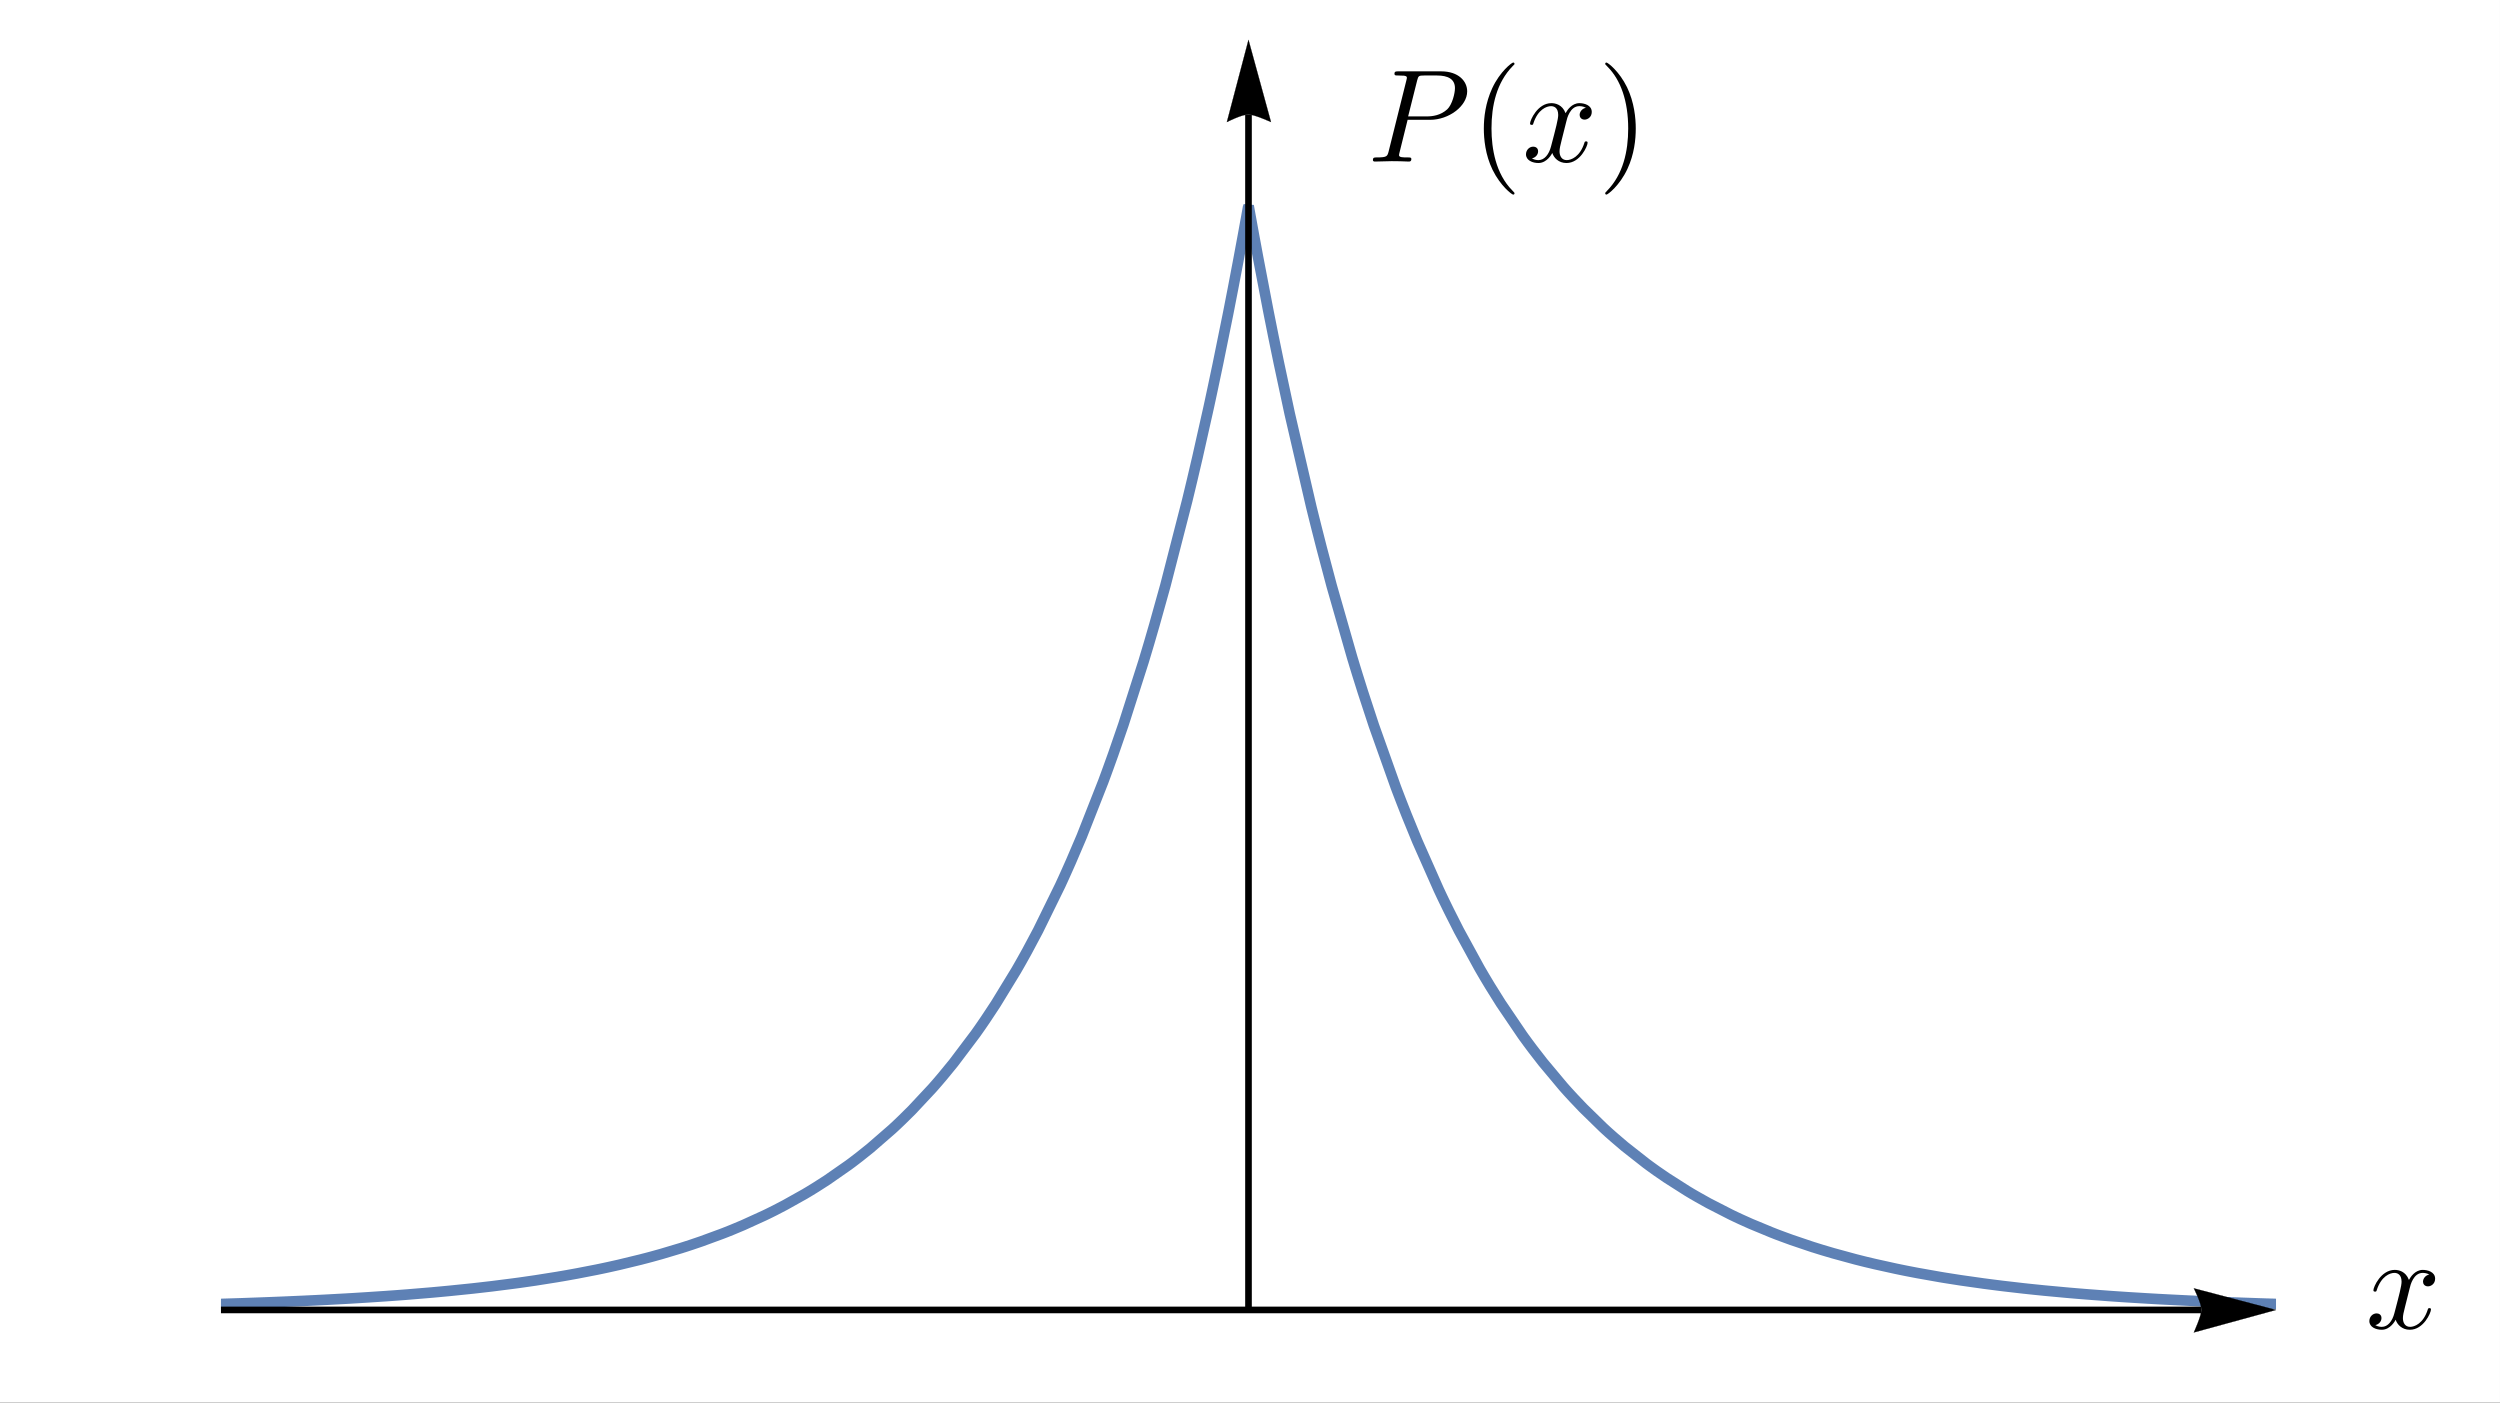
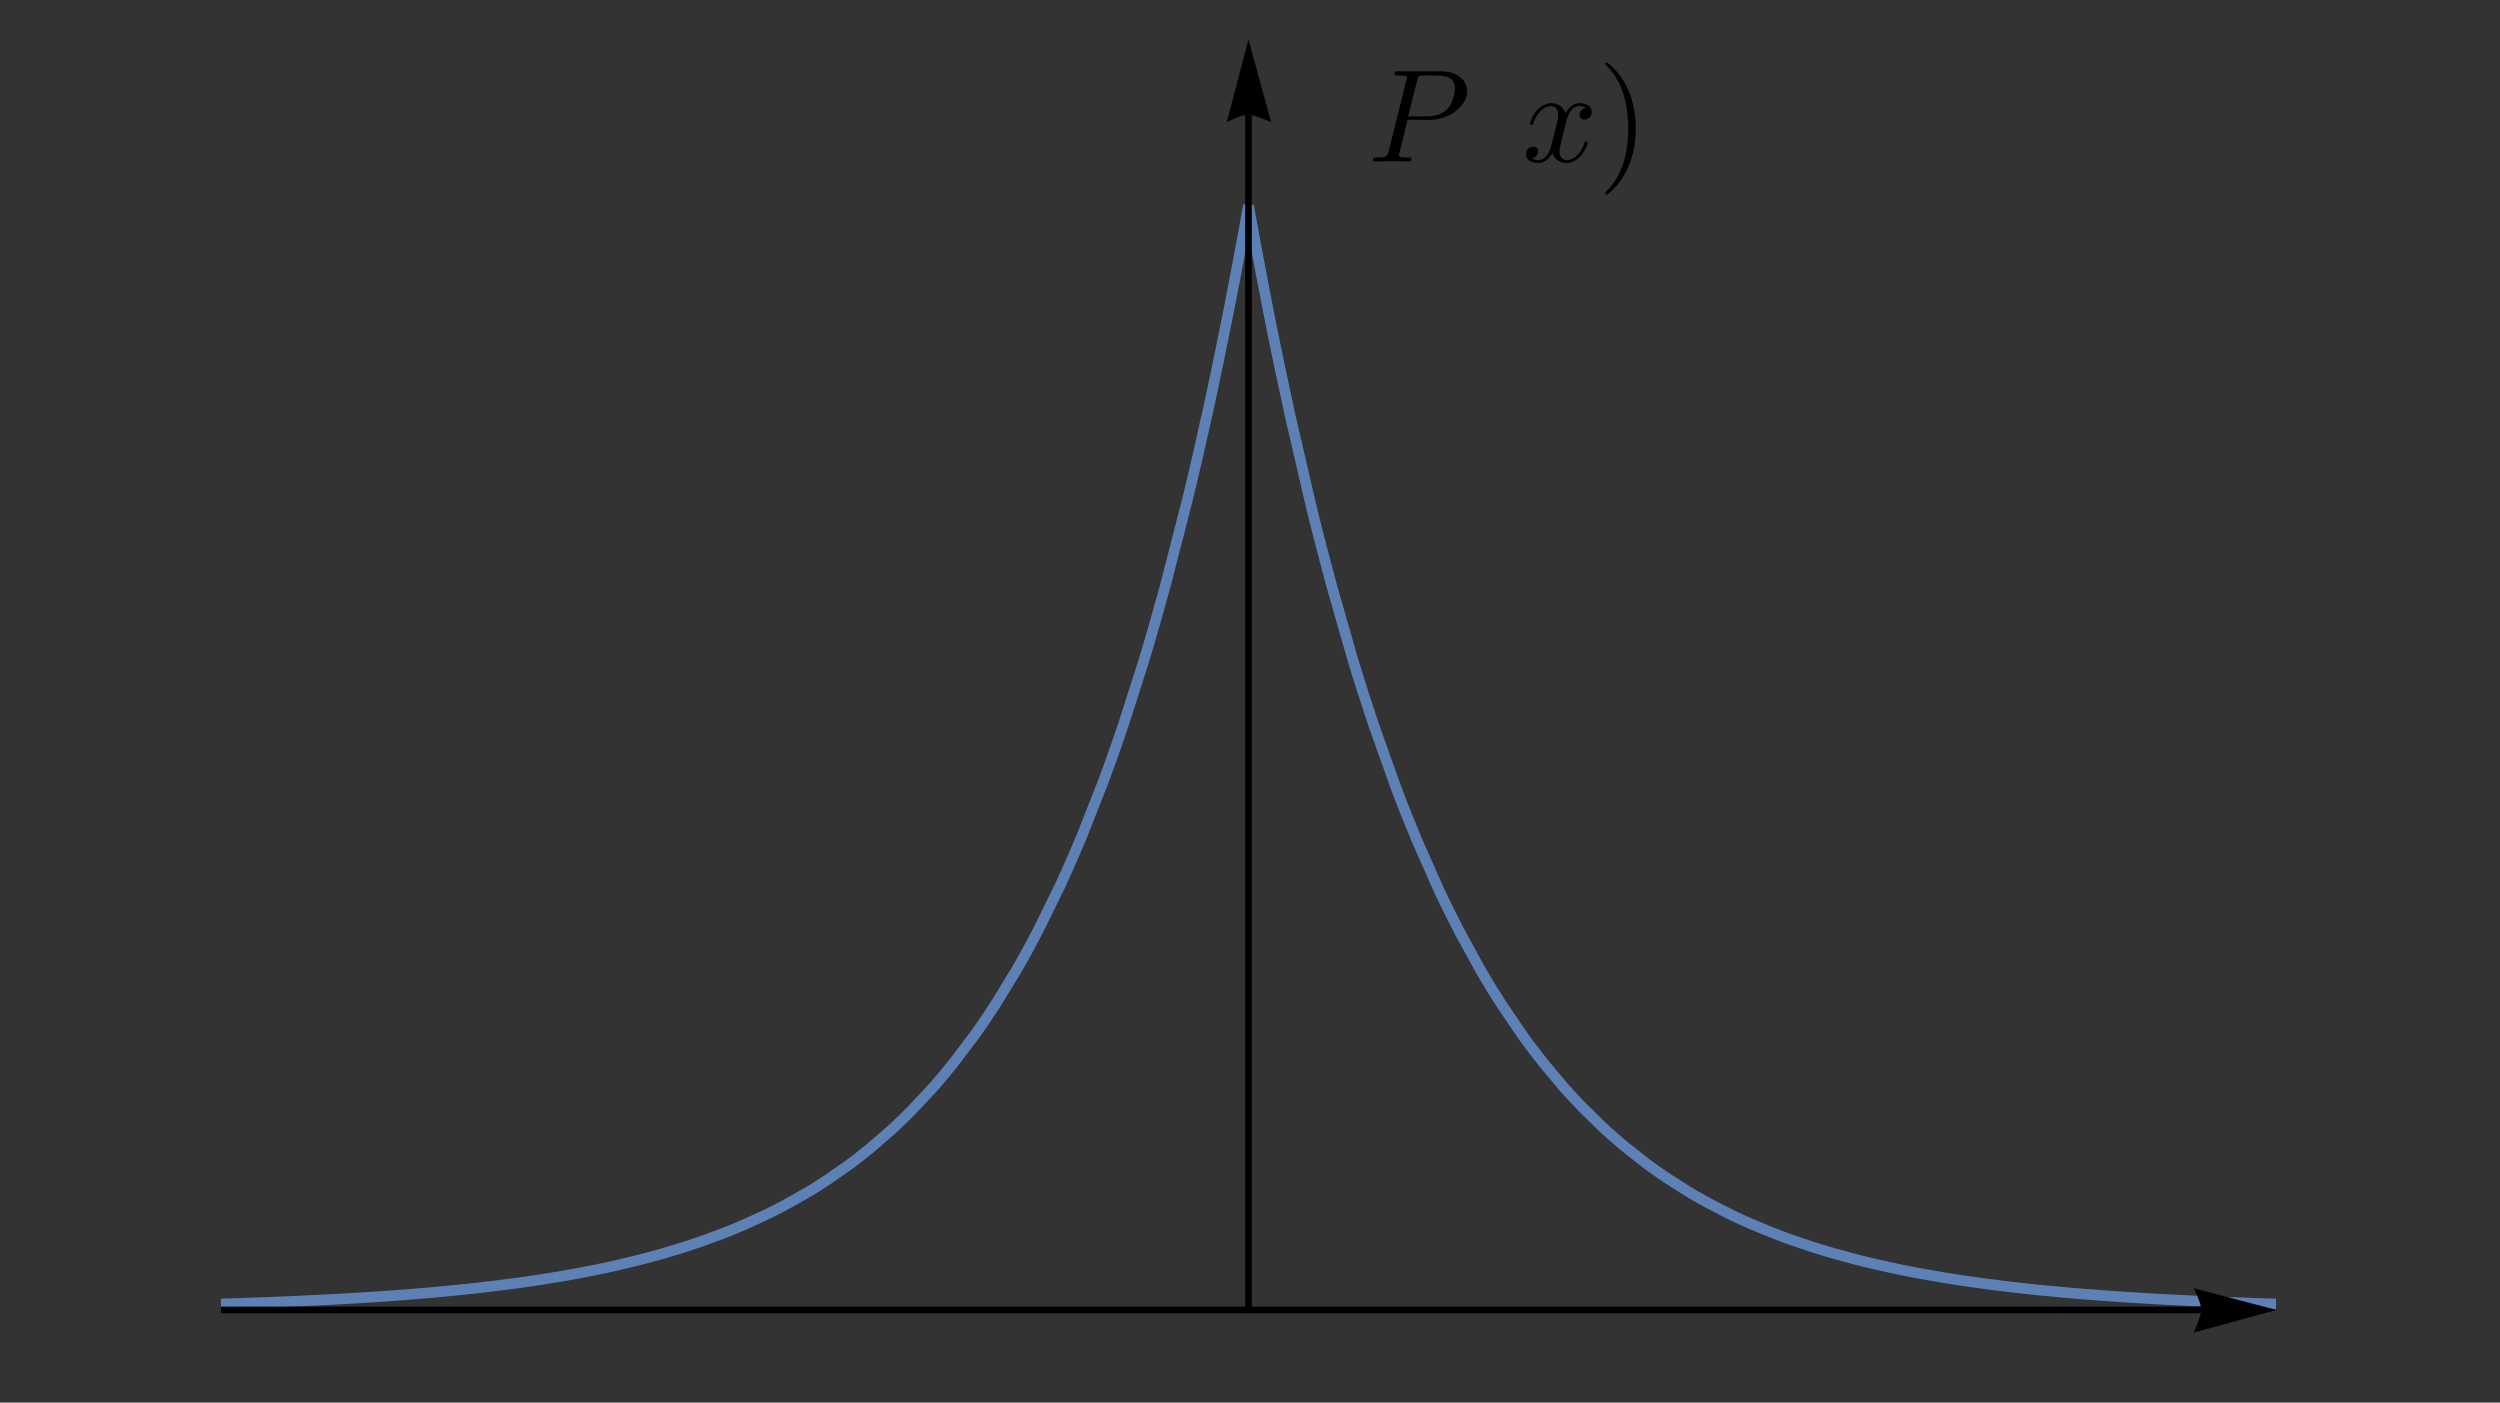
<svg xmlns="http://www.w3.org/2000/svg" xmlns:xlink="http://www.w3.org/1999/xlink" width="377.119pt" height="211.582pt" viewBox="0 0 377.119 211.582" version="1.1">
  <rect x="0" y="0" width="377.119" height="211.582" fill="#333333" stroke="none" />
  <defs>
    <g>
      <symbol overflow="visible" id="glyph0-0">
        <path style="stroke:none;" d="" />
      </symbol>
      <symbol overflow="visible" id="glyph0-1">
-         <path style="stroke:none;" d="M 6.656 -6.016 C 6.766 -6.531 7.234 -8.359 8.625 -8.359 C 8.719 -8.359 9.203 -8.359 9.625 -8.109 C 9.062 -8.016 8.672 -7.516 8.672 -7.031 C 8.672 -6.719 8.891 -6.328 9.422 -6.328 C 9.859 -6.328 10.5 -6.688 10.5 -7.484 C 10.5 -8.531 9.328 -8.812 8.641 -8.812 C 7.484 -8.812 6.797 -7.75 6.547 -7.297 C 6.062 -8.609 4.984 -8.812 4.406 -8.812 C 2.328 -8.812 1.188 -6.234 1.188 -5.734 C 1.188 -5.531 1.391 -5.531 1.438 -5.531 C 1.594 -5.531 1.656 -5.578 1.688 -5.75 C 2.375 -7.875 3.688 -8.359 4.359 -8.359 C 4.734 -8.359 5.438 -8.188 5.438 -7.031 C 5.438 -6.422 5.094 -5.078 4.359 -2.297 C 4.047 -1.062 3.344 -0.219 2.469 -0.219 C 2.344 -0.219 1.891 -0.219 1.469 -0.484 C 1.969 -0.578 2.406 -1 2.406 -1.547 C 2.406 -2.094 1.969 -2.25 1.672 -2.25 C 1.078 -2.25 0.578 -1.734 0.578 -1.094 C 0.578 -0.172 1.578 0.219 2.453 0.219 C 3.766 0.219 4.484 -1.172 4.547 -1.297 C 4.781 -0.562 5.5 0.219 6.688 0.219 C 8.75 0.219 9.875 -2.344 9.875 -2.844 C 9.875 -3.047 9.703 -3.047 9.641 -3.047 C 9.469 -3.047 9.422 -2.969 9.391 -2.828 C 8.719 -0.703 7.375 -0.219 6.734 -0.219 C 5.953 -0.219 5.641 -0.859 5.641 -1.531 C 5.641 -1.969 5.75 -2.406 5.969 -3.281 Z M 6.656 -6.016 " />
-       </symbol>
+         </symbol>
      <symbol overflow="visible" id="glyph1-0">
        <path style="stroke:none;" d="" />
      </symbol>
      <symbol overflow="visible" id="glyph1-1">
        <path style="stroke:none;" d="M 6.031 -6.297 L 9.422 -6.297 C 12.25 -6.297 15.016 -8.359 15.016 -10.594 C 15.016 -12.125 13.703 -13.609 11.094 -13.609 L 4.641 -13.609 C 4.266 -13.609 4.047 -13.609 4.047 -13.234 C 4.047 -12.984 4.219 -12.984 4.625 -12.984 C 4.875 -12.984 5.234 -12.969 5.484 -12.953 C 5.797 -12.906 5.922 -12.844 5.922 -12.625 C 5.922 -12.547 5.891 -12.484 5.844 -12.25 L 3.172 -1.547 C 2.969 -0.781 2.922 -0.625 1.359 -0.625 C 1.016 -0.625 0.797 -0.625 0.797 -0.234 C 0.797 0 1.031 0 1.094 0 C 1.656 0 3.062 -0.062 3.625 -0.062 C 4.047 -0.062 4.484 -0.047 4.906 -0.047 C 5.344 -0.047 5.781 0 6.203 0 C 6.328 0 6.594 0 6.594 -0.391 C 6.594 -0.625 6.422 -0.625 6.031 -0.625 C 5.297 -0.625 4.734 -0.625 4.734 -0.969 C 4.734 -1.094 4.781 -1.188 4.797 -1.312 Z M 7.469 -12.234 C 7.656 -12.922 7.688 -12.984 8.547 -12.984 L 10.453 -12.984 C 12.109 -12.984 13.172 -12.453 13.172 -11.078 C 13.172 -10.297 12.766 -8.594 12 -7.875 C 11 -6.969 9.797 -6.812 8.922 -6.812 L 6.109 -6.812 Z M 7.469 -12.234 " />
      </symbol>
      <symbol overflow="visible" id="glyph1-2">
        <path style="stroke:none;" d="M 6.656 -6.016 C 6.766 -6.531 7.234 -8.359 8.625 -8.359 C 8.719 -8.359 9.203 -8.359 9.625 -8.109 C 9.062 -8.016 8.672 -7.516 8.672 -7.031 C 8.672 -6.719 8.891 -6.328 9.422 -6.328 C 9.859 -6.328 10.5 -6.688 10.5 -7.484 C 10.5 -8.531 9.328 -8.812 8.641 -8.812 C 7.484 -8.812 6.797 -7.75 6.547 -7.297 C 6.062 -8.609 4.984 -8.812 4.406 -8.812 C 2.328 -8.812 1.188 -6.234 1.188 -5.734 C 1.188 -5.531 1.391 -5.531 1.438 -5.531 C 1.594 -5.531 1.656 -5.578 1.688 -5.75 C 2.375 -7.875 3.688 -8.359 4.359 -8.359 C 4.734 -8.359 5.438 -8.188 5.438 -7.031 C 5.438 -6.422 5.094 -5.078 4.359 -2.297 C 4.047 -1.062 3.344 -0.219 2.469 -0.219 C 2.344 -0.219 1.891 -0.219 1.469 -0.484 C 1.969 -0.578 2.406 -1 2.406 -1.547 C 2.406 -2.094 1.969 -2.25 1.672 -2.25 C 1.078 -2.25 0.578 -1.734 0.578 -1.094 C 0.578 -0.172 1.578 0.219 2.453 0.219 C 3.766 0.219 4.484 -1.172 4.547 -1.297 C 4.781 -0.562 5.5 0.219 6.688 0.219 C 8.75 0.219 9.875 -2.344 9.875 -2.844 C 9.875 -3.047 9.703 -3.047 9.641 -3.047 C 9.469 -3.047 9.422 -2.969 9.391 -2.828 C 8.719 -0.703 7.375 -0.219 6.734 -0.219 C 5.953 -0.219 5.641 -0.859 5.641 -1.531 C 5.641 -1.969 5.75 -2.406 5.969 -3.281 Z M 6.656 -6.016 " />
      </symbol>
      <symbol overflow="visible" id="glyph2-0">
        <path style="stroke:none;" d="" />
      </symbol>
      <symbol overflow="visible" id="glyph2-1">
-         <path style="stroke:none;" d="M 6.594 4.781 C 6.594 4.719 6.594 4.688 6.25 4.344 C 3.766 1.828 3.125 -1.938 3.125 -4.984 C 3.125 -8.453 3.891 -11.906 6.328 -14.406 C 6.594 -14.641 6.594 -14.688 6.594 -14.734 C 6.594 -14.875 6.516 -14.938 6.391 -14.938 C 6.203 -14.938 4.406 -13.594 3.234 -11.062 C 2.219 -8.859 1.969 -6.656 1.969 -4.984 C 1.969 -3.422 2.188 -1.016 3.281 1.234 C 4.484 3.688 6.203 4.984 6.391 4.984 C 6.516 4.984 6.594 4.922 6.594 4.781 Z M 6.594 4.781 " />
-       </symbol>
+         </symbol>
      <symbol overflow="visible" id="glyph2-2">
        <path style="stroke:none;" d="M 5.75 -4.984 C 5.75 -6.531 5.531 -8.938 4.438 -11.203 C 3.25 -13.641 1.531 -14.938 1.328 -14.938 C 1.219 -14.938 1.141 -14.859 1.141 -14.734 C 1.141 -14.688 1.141 -14.641 1.516 -14.281 C 3.469 -12.312 4.609 -9.141 4.609 -4.984 C 4.609 -1.578 3.859 1.938 1.391 4.438 C 1.141 4.688 1.141 4.719 1.141 4.781 C 1.141 4.906 1.219 4.984 1.328 4.984 C 1.531 4.984 3.328 3.625 4.5 1.094 C 5.516 -1.094 5.75 -3.312 5.75 -4.984 Z M 5.75 -4.984 " />
      </symbol>
    </g>
    <clipPath id="clip1">
-       <path d="M 0 0 L 377.117 0 L 377.117 211.582 L 0 211.582 Z M 0 0 " />
-     </clipPath>
+       </clipPath>
    <clipPath id="clip2">
      <path d="M 33.332 30.012 L 343.332 30.012 L 343.332 198.012 L 33.332 198.012 Z M 33.332 30.012 " />
    </clipPath>
    <clipPath id="clip3">
      <path d="M 357.332 191.012 L 368 191.012 L 368 201 L 357.332 201 Z M 357.332 191.012 " />
    </clipPath>
    <clipPath id="clip4">
      <path d="M 223 9.012 L 229 9.012 L 229 30 L 223 30 Z M 223 9.012 " />
    </clipPath>
    <clipPath id="clip5">
      <path d="M 242 9.012 L 247 9.012 L 247 30 L 242 30 Z M 242 9.012 " />
    </clipPath>
  </defs>
  <g id="surface1">
    <g clip-path="url(#clip1)" clip-rule="nonzero">
      <rect x="0" y="0" width="377.119" height="211.582" style="fill:rgb(100%,100%,100%);fill-opacity:1;stroke:none;" />
    </g>
    <g clip-path="url(#clip2)" clip-rule="nonzero">
      <path style="fill:none;stroke-width:1.6;stroke-linecap:square;stroke-linejoin:miter;stroke:rgb(36.862%,50.589%,70.981%);stroke-opacity:1;stroke-miterlimit:3.25;" d="M 24.999 26.313 L 25.093 26.313 L 25.191 26.317 L 25.378 26.325 L 25.761 26.336 L 26.519 26.36 L 28.042 26.407 L 31.085 26.516 L 31.187 26.52 L 31.292 26.524 L 31.495 26.532 L 31.909 26.547 L 32.734 26.579 L 34.382 26.645 L 37.679 26.79 L 37.776 26.797 L 37.874 26.801 L 38.066 26.809 L 38.452 26.829 L 39.222 26.864 L 40.761 26.942 L 43.839 27.11 L 43.933 27.114 L 44.03 27.122 L 44.218 27.133 L 44.597 27.153 L 46.859 27.293 L 49.878 27.493 L 49.98 27.5 L 50.085 27.508 L 50.288 27.524 L 50.698 27.551 L 51.515 27.61 L 53.155 27.735 L 56.429 28.008 L 56.526 28.016 L 56.62 28.024 L 56.812 28.04 L 57.194 28.075 L 57.956 28.145 L 59.487 28.29 L 62.542 28.602 L 62.648 28.614 L 62.749 28.625 L 62.956 28.645 L 64.198 28.786 L 65.855 28.977 L 69.167 29.399 L 69.269 29.415 L 69.37 29.426 L 69.98 29.508 L 70.796 29.625 L 72.421 29.86 L 75.671 30.375 L 75.769 30.391 L 75.862 30.407 L 76.05 30.442 L 76.433 30.504 L 77.191 30.637 L 78.706 30.911 L 81.741 31.5 L 81.843 31.524 L 81.944 31.543 L 82.151 31.586 L 82.562 31.672 L 83.386 31.848 L 85.03 32.215 L 88.319 33.012 L 88.413 33.036 L 88.511 33.063 L 88.702 33.114 L 89.085 33.211 L 89.855 33.415 L 91.39 33.84 L 94.46 34.758 L 94.648 34.821 L 94.839 34.879 L 95.214 35 L 95.968 35.247 L 97.472 35.758 L 100.484 36.864 L 100.89 37.02 L 101.3 37.18 L 102.116 37.508 L 103.749 38.192 L 107.015 39.68 L 107.109 39.727 L 107.206 39.774 L 107.398 39.864 L 107.776 40.051 L 108.538 40.43 L 110.062 41.223 L 113.112 42.93 L 113.316 43.055 L 113.523 43.176 L 113.937 43.426 L 114.761 43.934 L 116.413 44.993 L 119.718 47.297 L 119.819 47.375 L 120.124 47.598 L 120.53 47.907 L 121.339 48.528 L 122.96 49.825 L 126.206 52.645 L 126.394 52.817 L 126.585 52.993 L 126.96 53.344 L 127.718 54.067 L 129.23 55.563 L 132.253 58.797 L 132.359 58.915 L 132.46 59.028 L 132.663 59.262 L 133.073 59.731 L 133.894 60.696 L 135.534 62.7 L 138.816 67.055 L 138.913 67.188 L 139.007 67.325 L 139.198 67.594 L 139.581 68.141 L 140.347 69.258 L 141.878 71.579 L 144.941 76.594 L 145.046 76.774 L 145.148 76.954 L 145.355 77.313 L 145.769 78.043 L 146.601 79.536 L 148.257 82.645 L 151.577 89.411 L 151.679 89.629 L 151.78 89.852 L 151.984 90.293 L 152.39 91.192 L 153.206 93.02 L 154.835 96.833 L 158.093 105.114 L 158.187 105.368 L 158.28 105.625 L 158.472 106.141 L 158.851 107.18 L 159.612 109.297 L 161.132 113.704 L 164.171 123.219 L 164.374 123.899 L 164.581 124.586 L 164.995 125.969 L 165.816 128.797 L 167.464 134.696 L 170.761 147.524 L 170.855 147.918 L 170.952 148.317 L 171.144 149.114 L 171.53 150.727 L 172.3 154.016 L 173.835 160.852 L 173.933 161.293 L 174.03 161.731 L 174.222 162.618 L 174.605 164.407 L 175.374 168.055 L 176.913 175.637 L 177.007 176.118 L 177.101 176.594 L 177.288 177.559 L 177.667 179.5 L 178.421 183.465 L 178.609 184.473 L 178.796 185.485 L 179.175 187.528 L 179.269 188.043 L 179.55 189.602 L 179.648 190.122 L 179.741 190.645 L 179.929 191.7 L 180.023 191.961 L 180.116 191.43 L 180.304 190.383 L 180.401 189.86 L 180.495 189.336 L 180.683 188.301 L 180.87 187.27 L 181.062 186.247 L 181.437 184.215 L 182.944 176.352 L 183.046 175.833 L 183.148 175.317 L 183.355 174.286 L 183.761 172.25 L 184.581 168.262 L 186.218 160.602 L 189.487 146.497 L 189.585 146.11 L 189.679 145.723 L 189.87 144.954 L 190.253 143.426 L 191.015 140.43 L 192.542 134.665 L 195.597 123.989 L 195.698 123.645 L 195.804 123.305 L 196.007 122.625 L 196.421 121.282 L 197.249 118.645 L 198.905 113.594 L 202.214 104.293 L 202.417 103.754 L 202.62 103.223 L 203.026 102.165 L 203.839 100.094 L 205.464 96.118 L 208.71 88.79 L 208.808 88.586 L 208.901 88.387 L 209.089 87.985 L 209.468 87.192 L 210.226 85.637 L 211.741 82.641 L 214.773 77.09 L 214.976 76.731 L 215.183 76.379 L 215.593 75.676 L 216.413 74.305 L 218.058 71.672 L 221.343 66.829 L 221.441 66.696 L 221.534 66.559 L 221.73 66.297 L 222.112 65.77 L 222.878 64.743 L 224.413 62.762 L 227.48 59.094 L 227.855 58.672 L 228.23 58.254 L 228.984 57.434 L 230.487 55.852 L 233.495 52.918 L 233.901 52.543 L 234.308 52.172 L 235.124 51.45 L 236.757 50.055 L 240.019 47.493 L 240.116 47.422 L 240.21 47.352 L 240.401 47.211 L 240.78 46.934 L 241.542 46.387 L 243.066 45.34 L 246.109 43.399 L 246.214 43.336 L 246.316 43.274 L 246.523 43.149 L 246.933 42.903 L 247.761 42.426 L 249.409 41.504 L 252.71 39.813 L 252.808 39.766 L 252.901 39.719 L 253.097 39.625 L 253.48 39.442 L 254.249 39.083 L 255.792 38.391 L 258.874 37.114 L 258.968 37.075 L 259.062 37.04 L 259.253 36.965 L 259.628 36.817 L 260.386 36.532 L 261.894 35.981 L 264.917 34.958 L 265.019 34.926 L 265.12 34.891 L 265.327 34.829 L 265.737 34.7 L 266.554 34.446 L 268.194 33.961 L 271.472 33.067 L 271.566 33.043 L 271.663 33.016 L 271.855 32.969 L 272.237 32.872 L 272.999 32.68 L 274.53 32.317 L 277.589 31.641 L 277.691 31.618 L 277.796 31.598 L 278.417 31.469 L 279.245 31.301 L 280.905 30.981 L 284.218 30.395 L 284.319 30.375 L 284.421 30.36 L 284.624 30.325 L 285.03 30.258 L 285.847 30.129 L 287.472 29.875 L 290.726 29.415 L 290.823 29.399 L 291.105 29.364 L 291.487 29.313 L 292.245 29.215 L 293.761 29.024 L 296.8 28.672 L 297.003 28.649 L 297.21 28.629 L 297.62 28.583 L 298.444 28.497 L 300.089 28.329 L 303.382 28.024 L 303.476 28.016 L 303.573 28.008 L 303.765 27.989 L 304.151 27.958 L 304.917 27.891 L 306.456 27.766 L 309.526 27.536 L 309.714 27.52 L 309.905 27.508 L 310.28 27.481 L 311.034 27.43 L 312.538 27.329 L 315.554 27.145 L 315.655 27.137 L 315.757 27.133 L 315.96 27.122 L 316.37 27.098 L 317.187 27.051 L 318.819 26.965 L 322.089 26.801 L 322.187 26.797 L 322.28 26.793 L 322.472 26.786 L 322.851 26.766 L 323.616 26.731 L 325.14 26.665 L 328.191 26.543 L 328.401 26.536 L 328.616 26.528 L 329.894 26.481 L 331.593 26.422 L 331.702 26.418 L 332.019 26.407 L 332.444 26.391 L 333.296 26.364 L 333.401 26.36 L 333.511 26.356 L 333.722 26.352 L 334.148 26.336 L 334.253 26.333 L 334.362 26.333 L 334.679 26.321 L 334.788 26.317 L 334.894 26.313 L 334.999 26.313 " transform="matrix(1,0,0,-1,8.333,223.012)" />
    </g>
    <path style="fill:none;stroke-width:1;stroke-linecap:butt;stroke-linejoin:miter;stroke:rgb(0%,0%,0%);stroke-opacity:1;stroke-miterlimit:3.25;" d="M 24.999 25.411 L 323.745 25.411 " transform="matrix(1,0,0,-1,8.333,223.012)" />
    <path style="fill-rule:nonzero;fill:rgb(0%,0%,0%);fill-opacity:1;stroke-width:0.03;stroke-linecap:square;stroke-linejoin:miter;stroke:rgb(0%,0%,0%);stroke-opacity:1;stroke-miterlimit:3.25;" d="M 322.601 28.672 L 322.78 28.301 L 323.179 27.411 L 323.39 26.875 L 323.573 26.336 L 323.698 25.833 L 323.745 25.411 L 323.698 25.028 L 323.573 24.532 L 323.39 23.973 L 323.179 23.403 L 322.78 22.43 L 322.601 22.016 L 334.999 25.411 Z M 322.601 28.672 " transform="matrix(1,0,0,-1,8.333,223.012)" />
    <path style="fill:none;stroke-width:1;stroke-linecap:butt;stroke-linejoin:miter;stroke:rgb(0%,0%,0%);stroke-opacity:1;stroke-miterlimit:3.25;" d="M 179.999 25.411 L 179.999 205.747 " transform="matrix(1,0,0,-1,8.333,223.012)" />
    <path style="fill-rule:nonzero;fill:rgb(0%,0%,0%);fill-opacity:1;stroke-width:0.03;stroke-linecap:square;stroke-linejoin:miter;stroke:rgb(0%,0%,0%);stroke-opacity:1;stroke-miterlimit:3.25;" d="M 176.737 204.602 L 177.109 204.782 L 177.999 205.18 L 178.534 205.391 L 179.073 205.575 L 179.577 205.7 L 179.999 205.747 L 180.382 205.7 L 180.878 205.575 L 181.437 205.391 L 182.007 205.18 L 182.98 204.782 L 183.394 204.602 L 179.999 217 Z M 176.737 204.602 " transform="matrix(1,0,0,-1,8.333,223.012)" />
    <g clip-path="url(#clip3)" clip-rule="nonzero">
      <g style="fill:rgb(0%,0%,0%);fill-opacity:1;">
        <use xlink:href="#glyph0-1" x="356.833" y="200.372" />
      </g>
    </g>
    <g style="fill:rgb(0%,0%,0%);fill-opacity:1;">
      <use xlink:href="#glyph1-1" x="206.305" y="24.372" />
    </g>
    <g clip-path="url(#clip4)" clip-rule="nonzero">
      <g style="fill:rgb(0%,0%,0%);fill-opacity:1;">
        <use xlink:href="#glyph2-1" x="221.863" y="24.372" />
      </g>
    </g>
    <g style="fill:rgb(0%,0%,0%);fill-opacity:1;">
      <use xlink:href="#glyph1-2" x="229.613" y="24.372" />
    </g>
    <g clip-path="url(#clip5)" clip-rule="nonzero">
      <g style="fill:rgb(0%,0%,0%);fill-opacity:1;">
        <use xlink:href="#glyph2-2" x="241.001" y="24.372" />
      </g>
    </g>
  </g>
</svg>